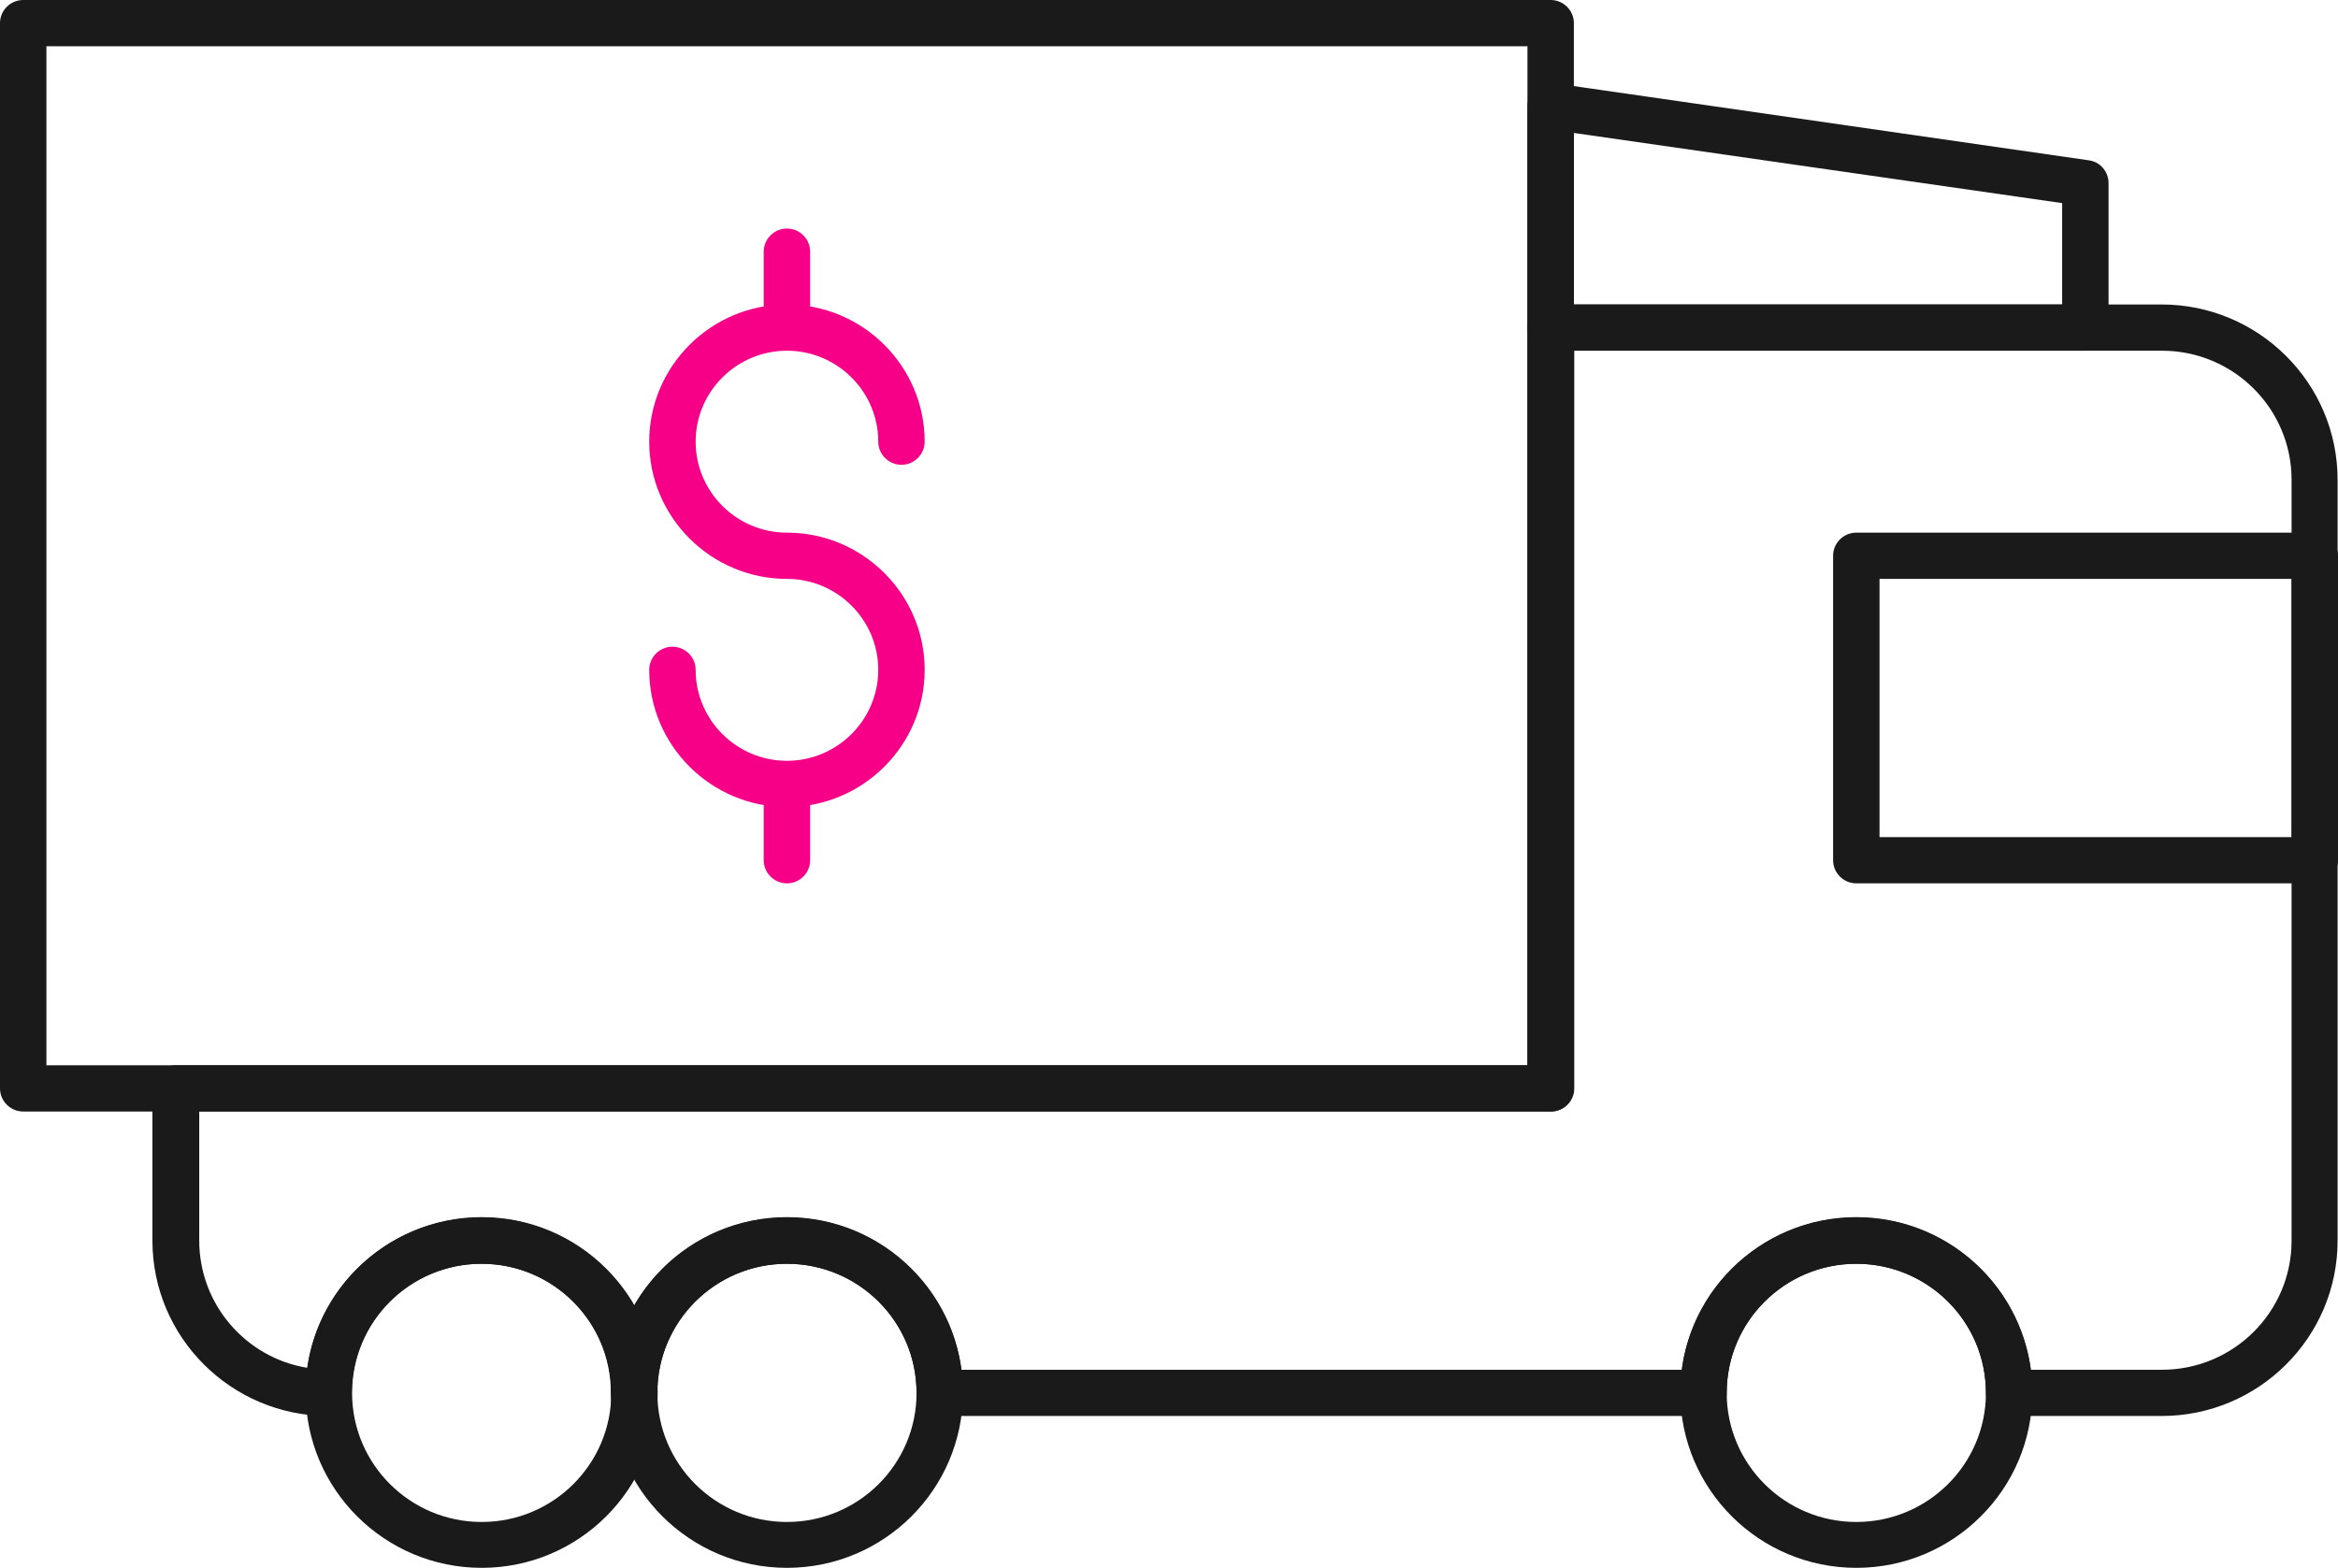
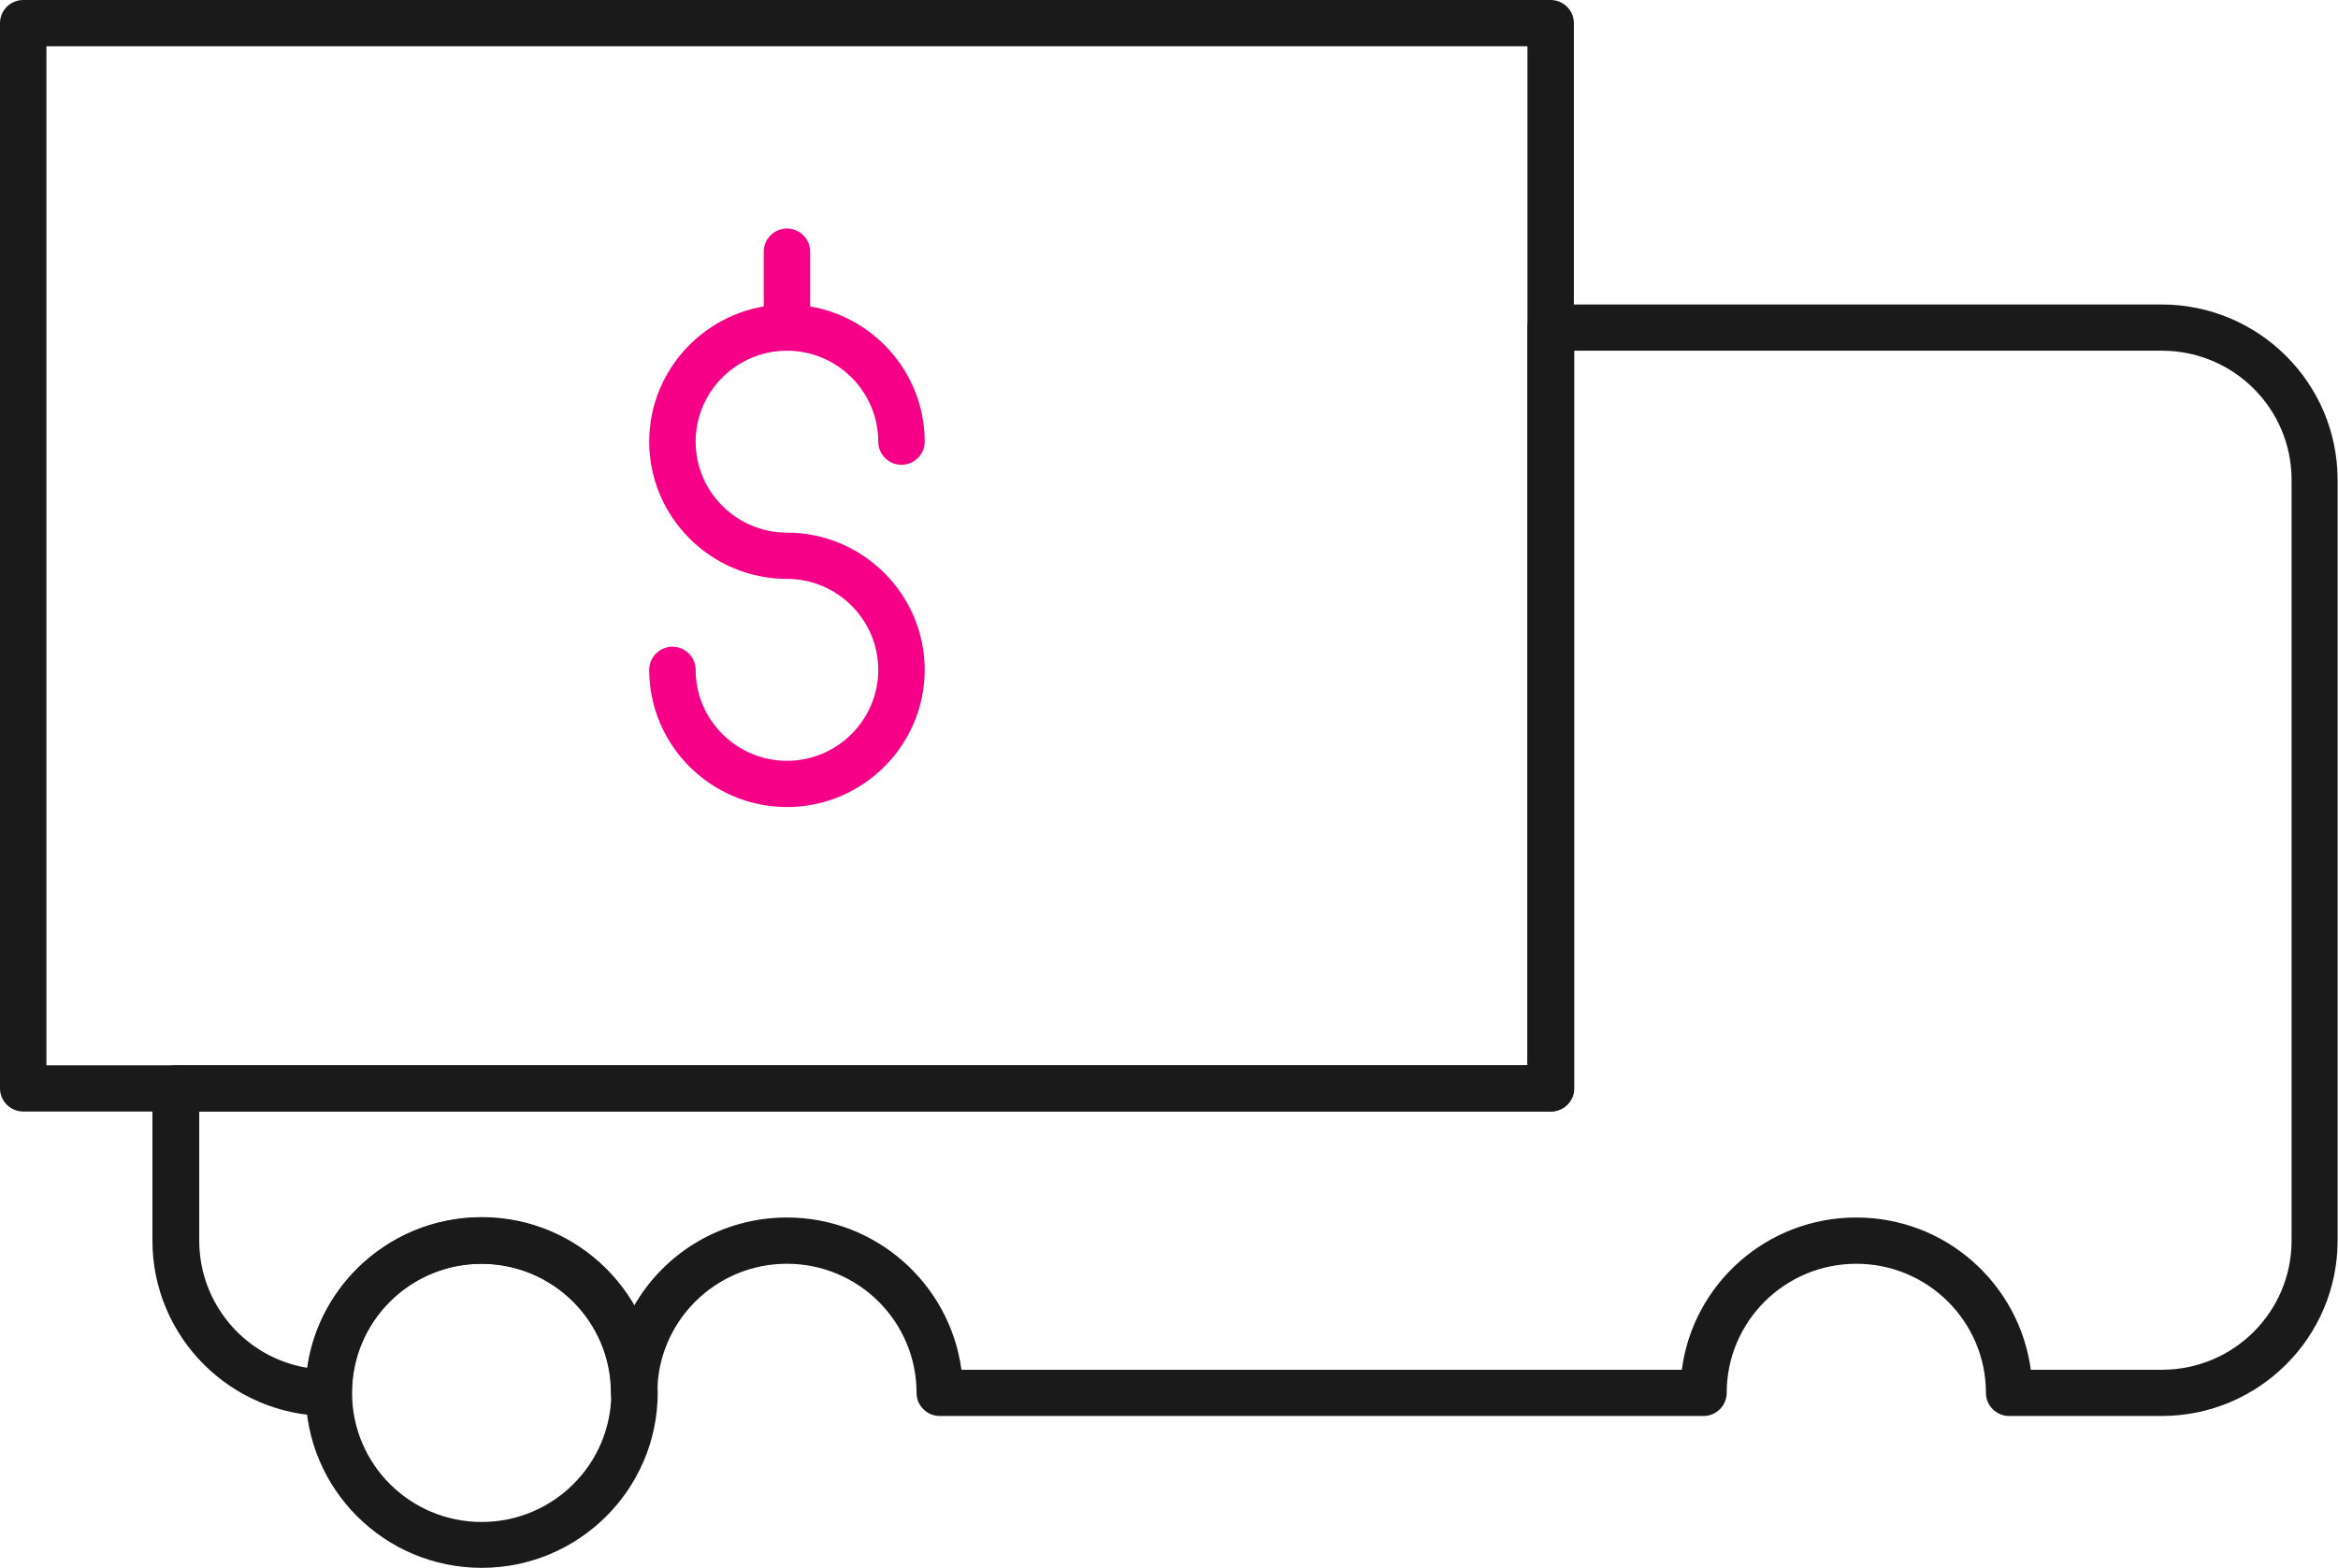
<svg xmlns="http://www.w3.org/2000/svg" width="82" height="55" viewBox="0 0 82 55" fill="none">
  <g clip-path="url(#clip0_1_578)">
    <path d="M27.6 28.311C24.941 28.311 22.77 26.148 22.77 23.498C22.77 23.052 23.136 22.687 23.584 22.687C24.032 22.687 24.398 23.052 24.398 23.498C24.398 25.256 25.836 26.689 27.6 26.689C29.364 26.689 30.803 25.256 30.803 23.498C30.803 21.74 29.364 20.307 27.6 20.307C24.941 20.307 22.77 18.144 22.77 15.494C22.77 12.844 24.941 10.681 27.6 10.681C30.26 10.681 32.431 12.844 32.431 15.494C32.431 15.94 32.065 16.305 31.617 16.305C31.169 16.305 30.803 15.94 30.803 15.494C30.803 13.736 29.364 12.303 27.6 12.303C25.836 12.303 24.398 13.736 24.398 15.494C24.398 17.252 25.836 18.685 27.6 18.685C30.26 18.685 32.431 20.848 32.431 23.498C32.431 26.148 30.26 28.311 27.6 28.311Z" fill="#F50087" />
    <path d="M27.6 12.303C27.152 12.303 26.786 11.938 26.786 11.492V8.829C26.786 8.383 27.152 8.017 27.6 8.017C28.048 8.017 28.414 8.383 28.414 8.829V11.492C28.414 11.938 28.048 12.303 27.6 12.303Z" fill="#F50087" />
-     <path d="M27.6 30.988C27.152 30.988 26.786 30.623 26.786 30.177V27.514C26.786 27.067 27.152 26.702 27.6 26.702C28.048 26.702 28.414 27.067 28.414 27.514V30.177C28.414 30.623 28.048 30.988 27.6 30.988Z" fill="#F50087" />
    <path d="M75.826 49.673H70.466C70.018 49.673 69.652 49.308 69.652 48.862C69.652 46.361 67.616 44.333 65.106 44.333C62.596 44.333 60.56 46.361 60.56 48.862C60.56 49.308 60.194 49.673 59.746 49.673H32.96C32.512 49.673 32.146 49.308 32.146 48.862C32.146 46.361 30.11 44.333 27.6 44.333C25.09 44.333 23.054 46.361 23.054 48.862C23.054 49.308 22.688 49.673 22.24 49.673C21.792 49.673 21.426 49.308 21.426 48.862C21.426 46.361 19.391 44.333 16.88 44.333C14.37 44.333 12.335 46.361 12.335 48.862C12.335 49.308 11.968 49.673 11.52 49.673C8.114 49.673 5.346 46.915 5.346 43.521V38.181C5.346 37.735 5.713 37.37 6.16 37.37H53.572V11.492C53.572 11.046 53.938 10.681 54.386 10.681H75.812C79.218 10.681 81.986 13.439 81.986 16.833V43.521C81.986 46.915 79.218 49.673 75.812 49.673H75.826ZM71.226 48.051H75.826C78.336 48.051 80.372 46.023 80.372 43.521V16.833C80.372 14.331 78.336 12.303 75.826 12.303H55.214V38.181C55.214 38.627 54.848 38.992 54.4 38.992H6.988V43.521C6.988 45.766 8.63 47.632 10.774 47.983C11.195 45.009 13.773 42.71 16.88 42.71C19.174 42.71 21.168 43.954 22.24 45.806C23.299 43.954 25.307 42.71 27.6 42.71C30.721 42.71 33.313 45.036 33.72 48.051H58.986C59.38 45.036 61.971 42.71 65.106 42.71C68.241 42.71 70.819 45.036 71.226 48.051Z" fill="#1A1A1A" />
-     <path d="M81.186 30.988H65.106C64.658 30.988 64.292 30.623 64.292 30.177V19.496C64.292 19.05 64.658 18.685 65.106 18.685H81.186C81.634 18.685 82 19.05 82 19.496V30.177C82 30.623 81.634 30.988 81.186 30.988ZM65.92 29.366H80.372V20.307H65.92V29.366Z" fill="#1A1A1A" />
    <path d="M16.894 55C13.488 55 10.72 52.242 10.72 48.848C10.72 45.455 13.488 42.697 16.894 42.697C20.3 42.697 23.068 45.455 23.068 48.848C23.068 52.242 20.3 55 16.894 55ZM16.894 44.333C14.384 44.333 12.348 46.361 12.348 48.862C12.348 51.363 14.384 53.391 16.894 53.391C19.404 53.391 21.44 51.363 21.44 48.862C21.44 46.361 19.404 44.333 16.894 44.333Z" fill="#1A1A1A" />
-     <path d="M27.6 55C24.194 55 21.426 52.242 21.426 48.848C21.426 45.455 24.194 42.697 27.6 42.697C31.006 42.697 33.774 45.455 33.774 48.848C33.774 52.242 31.006 55 27.6 55ZM27.6 44.333C25.09 44.333 23.055 46.361 23.055 48.862C23.055 51.363 25.09 53.391 27.6 53.391C30.111 53.391 32.146 51.363 32.146 48.862C32.146 46.361 30.111 44.333 27.6 44.333Z" fill="#1A1A1A" />
-     <path d="M65.106 55C61.7 55 58.932 52.242 58.932 48.848C58.932 45.455 61.7 42.697 65.106 42.697C68.512 42.697 71.28 45.455 71.28 48.848C71.28 52.242 68.512 55 65.106 55ZM65.106 44.333C62.596 44.333 60.56 46.361 60.56 48.862C60.56 51.363 62.596 53.391 65.106 53.391C67.616 53.391 69.652 51.363 69.652 48.862C69.652 46.361 67.616 44.333 65.106 44.333Z" fill="#1A1A1A" />
    <path d="M54.386 38.992H0.814C0.366 38.992 0 38.627 0 38.181V0.811C0 0.365 0.366 0 0.814 0H54.386C54.834 0 55.2 0.365 55.2 0.811V38.181C55.2 38.627 54.834 38.992 54.386 38.992ZM1.628 37.37H53.572V1.622H1.628V37.37Z" fill="#1A1A1A" />
-     <path d="M73.139 12.303H54.386C53.938 12.303 53.572 11.938 53.572 11.492V3.718C53.572 3.488 53.681 3.258 53.857 3.11C54.033 2.961 54.278 2.88 54.508 2.92L73.261 5.624C73.668 5.678 73.953 6.03 73.953 6.422V11.492C73.953 11.938 73.587 12.303 73.139 12.303ZM55.2 10.681H72.325V7.125L55.2 4.664V10.694V10.681Z" fill="#1A1A1A" />
  </g>
  <defs>
    <clipPath id="clip0_1_578">
      <rect width="82" height="55" fill="white" />
    </clipPath>
  </defs>
</svg>